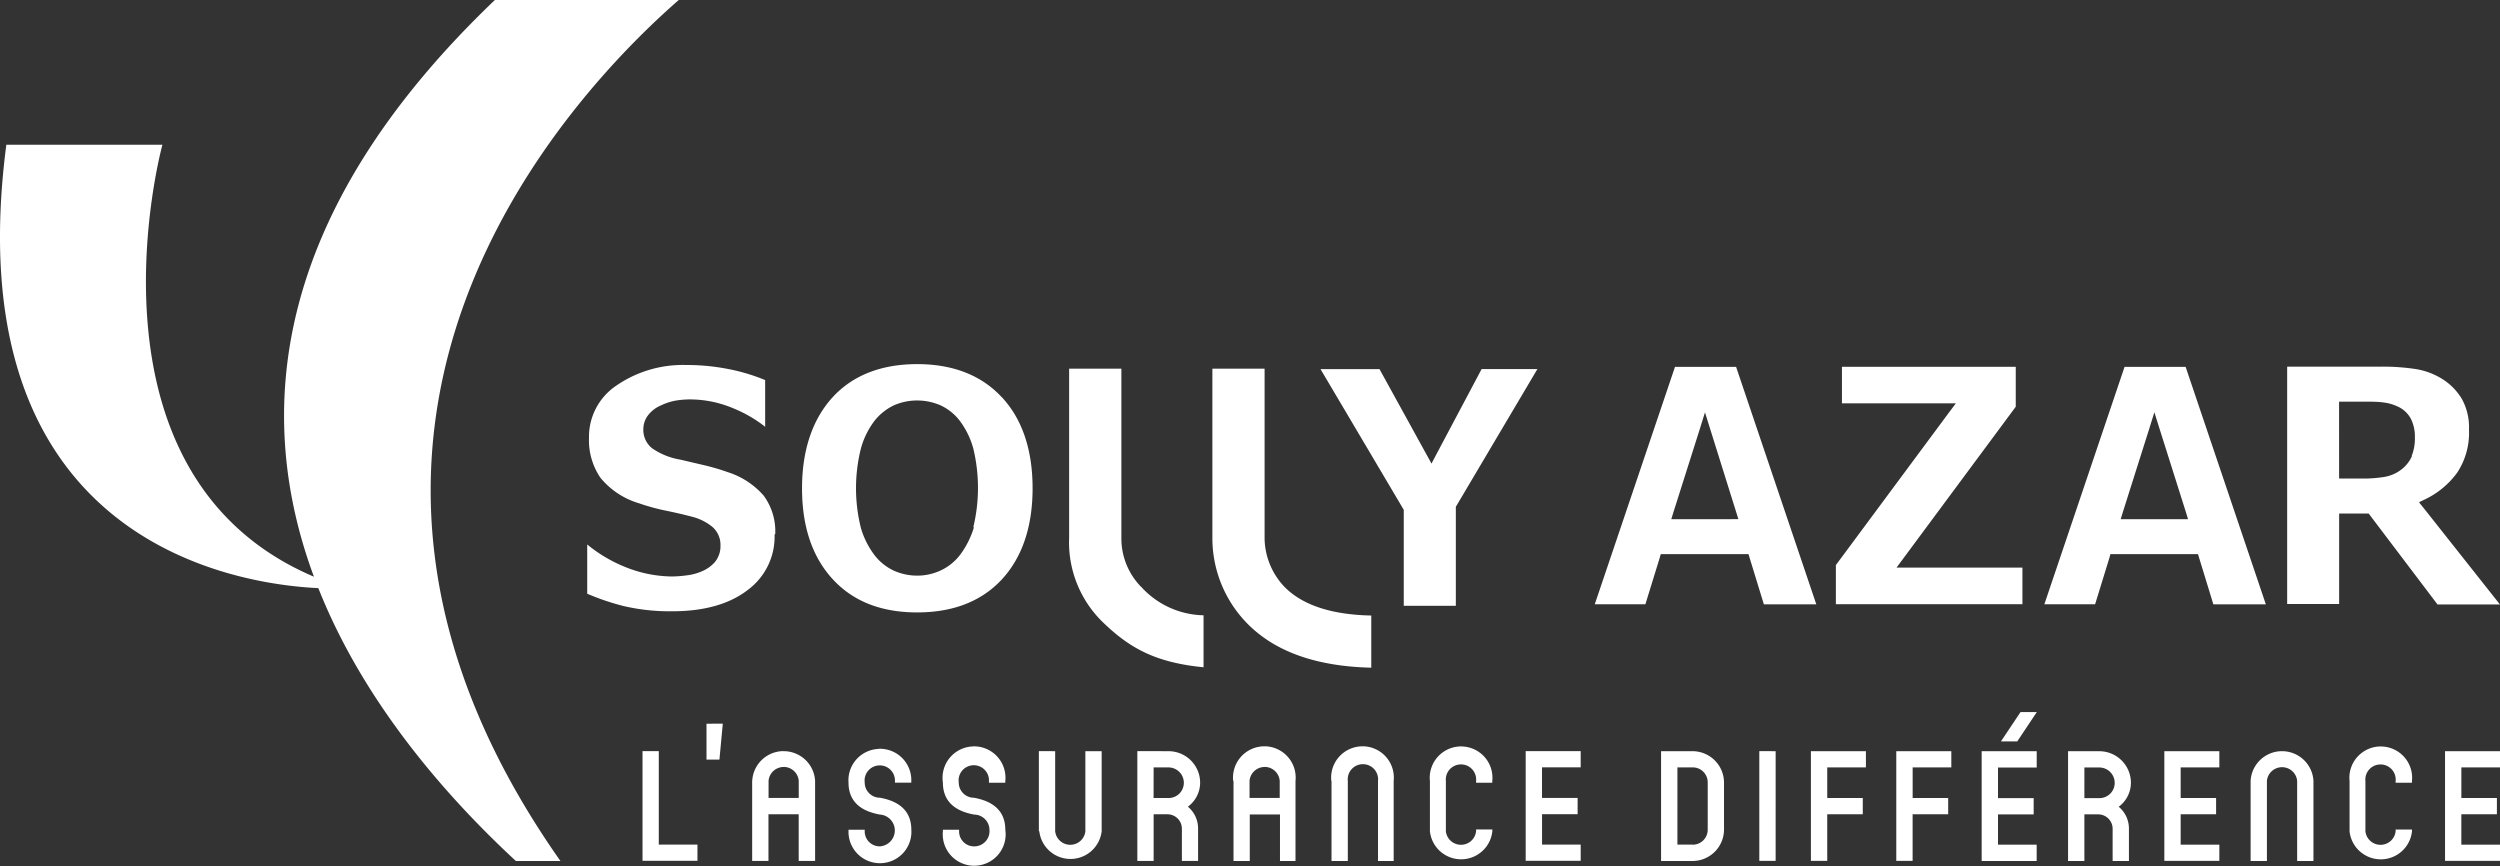
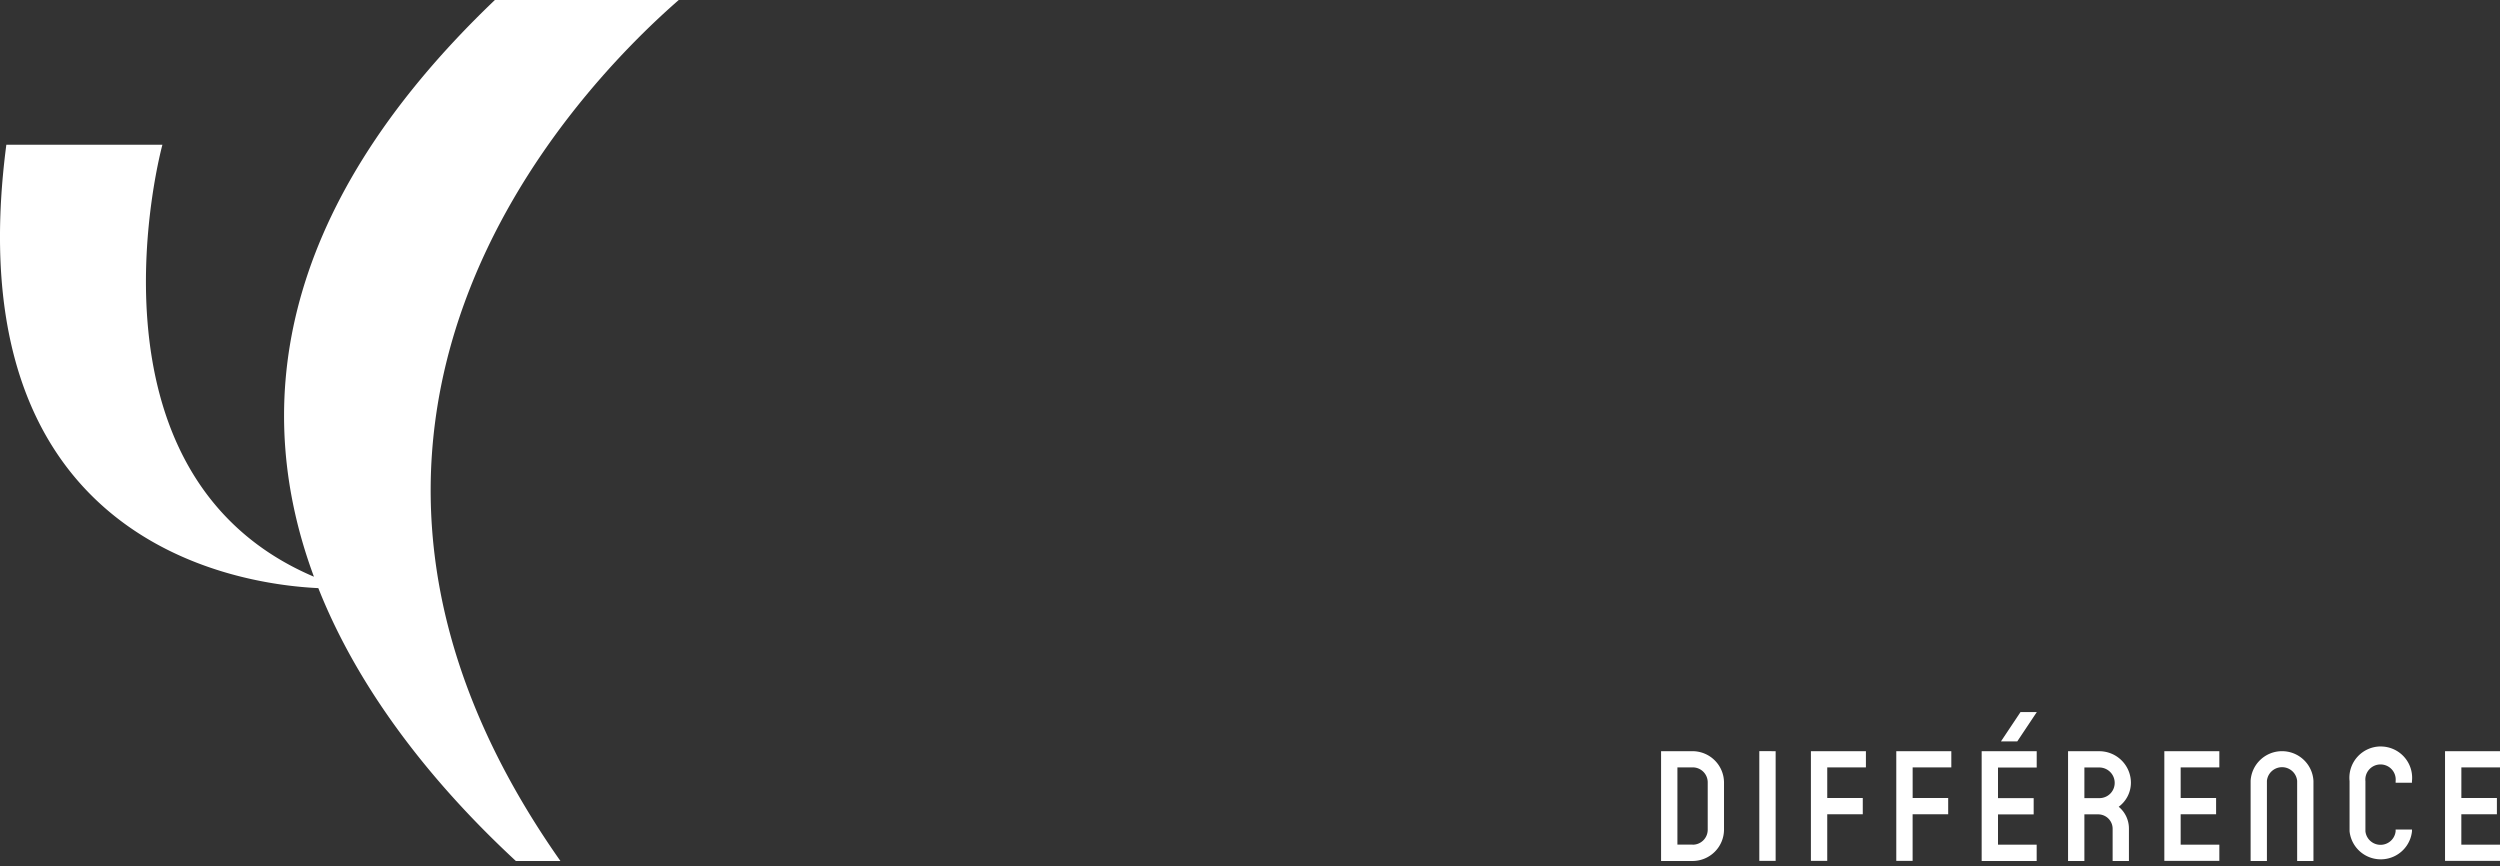
<svg xmlns="http://www.w3.org/2000/svg" viewBox="0 0 74.083 25.665">
  <rect x="0" y="0" width="74.083" height="25.665" fill="#333333" stroke="none" />
-   <path fill="#fff" d="M27.18 10.79c-1.06 0-1.908.33-2.505.98-.597.652-.908 1.565-.908 2.7 0 1.137.303 2.033.908 2.692.605.66 1.442.986 2.504.986 1.06 0 1.904-.327 2.506-.975.602-.65.914-1.558.914-2.702 0-1.143-.307-2.053-.914-2.704v.003c-.602-.65-1.448-.98-2.507-.98zm-6.826.027a3.463 3.456 0 0 0-2.09.61 1.828 1.824 0 0 0-.81 1.547 1.98 1.977 0 0 0 .338 1.183 2.338 2.333 0 0 0 1.144.757 6.23 6.22 0 0 0 .77.213c.283.058.556.12.807.187a1.548 1.545 0 0 1 .573.28.7.7 0 0 1 .264.567.742.74 0 0 1-.17.5 1.057 1.054 0 0 1-.372.265 1.585 1.582 0 0 1-.46.124 3.57 3.564 0 0 1-.435.033 3.76 3.75 0 0 1-1.34-.263 4.266 4.258 0 0 1-1.172-.686v1.46a7.224 7.21 0 0 0 1.073.364 6.025 6.013 0 0 0 1.448.156c.938 0 1.694-.21 2.238-.633a1.962 1.96 0 0 0 .793-1.64l.02-.017a1.788 1.785 0 0 0-.34-1.133 2.343 2.338 0 0 0-1.056-.696 6.7 6.688 0 0 0-.713-.21l-.706-.165a2.07 2.067 0 0 1-.83-.333.697.696 0 0 1-.264-.562.69.688 0 0 1 .158-.442.946.944 0 0 1 .352-.264 1.764 1.76 0 0 1 .438-.146 2.62 2.615 0 0 1 .457-.037 3.31 3.303 0 0 1 1.262.264 3.875 3.867 0 0 1 .943.547v-1.384a5.573 5.562 0 0 0-1.04-.317 6.355 6.343 0 0 0-1.276-.13zm47.422.048v7.033h1.54v-2.68h.877l.044.06 1.995 2.635h1.85l-2.273-2.873-.12-.147.003-.014.17-.082a2.53 2.526 0 0 0 .952-.79 2.15 2.146 0 0 0 .35-1.28 1.746 1.743 0 0 0-.212-.907 1.772 1.77 0 0 0-.576-.587 2.113 2.11 0 0 0-.78-.295 6.4 6.388 0 0 0-1.037-.073zm-18.14.005l-2.378 7.036h1.5l.426-1.38.03-.105h2.6l.032.107.423 1.38h1.554l-2.377-7.037h-1.8zm4.947 0v1.083h3.375l-.182.242-3.373 4.55v1.16h5.528V16.82H56.2l.178-.24 3.355-4.527V10.87zm8.375 0l-2.377 7.036h1.504l.425-1.38.028-.105h2.596l.032.107.423 1.38h1.555l-2.377-7.037h-1.802zm-31.276.055V15.935a3.307 3.3 0 0 0 .983 2.488c.77.747 1.527 1.208 3 1.35v-1.54a2.557 2.552 0 0 1-1.848-.843h-.003a2.058 2.054 0 0 1-.584-1.433v-5.032zm4.245 0V15.935a3.62 3.612 0 0 0 .988 2.494c.83.877 2.08 1.318 3.72 1.357V18.24c-1.177-.023-2.043-.308-2.576-.854a2.132 2.127 0 0 1-.585-1.423v-5.038zm3.204.013l2.447 4.136.02.035v2.843h1.543v-2.936l.022-.035 2.395-4.044h-1.653L42.55 13.49l-.13.248-.135-.246-1.406-2.554zm-11.96.93a1.725 1.72 0 0 1 .686.137 1.53 1.526 0 0 1 .596.48 2.448 2.444 0 0 1 .39.81 4.997 4.988 0 0 1 0 2.325l.017.008a2.625 2.62 0 0 1-.392.79 1.54 1.537 0 0 1-.586.483 1.64 1.637 0 0 1-.698.157 1.698 1.695 0 0 1-.684-.142 1.545 1.542 0 0 1-.6-.485 2.488 2.483 0 0 1-.39-.79 4.868 4.86 0 0 1 0-2.345 2.42 2.415 0 0 1 .396-.815 1.616 1.613 0 0 1 .592-.474 1.725 1.72 0 0 1 .67-.14zm42.143.035h.755c.21 0 .386 0 .53.02a1.352 1.35 0 0 1 .422.11.84.838 0 0 1 .42.374 1.18 1.178 0 0 1 .12.545 1.41 1.408 0 0 1-.097.564h.01a1.03 1.028 0 0 1-.298.385 1.123 1.12 0 0 1-.528.233 3.92 3.912 0 0 1-.666.047h-.667zm-5.473.314l.146.466.792 2.505.06.197h-1.996l.06-.197.793-2.505zm-13.317.003l.145.464.845 2.7h-.206l-.016.002h-1.766l.06-.198.794-2.504zm-29.588 9.226v1.063h.383l.1-1.064zm16.553.67a.93.928 0 0 0-.946 1.025h.01v2.374h.482v-1.38h.895v1.38h.46V23.14a.93.928 0 0 0-.902-1.025zm2.908 0a.93.928 0 0 0-.946 1.025h.006v2.374h.483V23.14a.45.448 0 1 1 .895 0v2.374h.464V23.14a.93.928 0 0 0-.904-1.025zm-11.554.003a.932.93 0 0 0-.902 1.07c0 .666.51.874.93.95a.457.456 0 0 1 .45.454.452.45 0 0 1-.45.488.444.443 0 0 1-.45-.45v-.043h-.48v.046a.932.93 0 1 0 1.85-.042c0-.667-.51-.875-.93-.952a.452.45 0 0 1-.45-.453.45.448 0 1 1 .895-.04v.047h.484v-.047a.932.93 0 0 0-.948-1.03zm14.475 0a.93.928 0 0 0-.945 1.027v1.486a.93.928 0 0 0 1.85 0v-.052h-.482v.053a.45.448 0 0 1-.895 0v-1.486a.45.448 0 1 1 .895 0v.047h.48v-.047a.93.928 0 0 0-.903-1.027zm-17.282.074a.932.93 0 0 0-.892.995c0 .666.51.874.93.95a.473.472 0 0 1 0 .942.444.443 0 0 1-.45-.45v-.043h-.48v.046a.932.93 0 1 0 1.862-.042c0-.667-.512-.876-.932-.952a.452.45 0 0 1-.45-.453.45.448 0 1 1 .896-.04v.047h.485v-.048a.932.93 0 0 0-.97-.956zm-.412 2.395h.003l-.003-.006zm-2.418-2.33a.932.93 0 0 0-.915.88h-.002v2.374h.483v-1.382h.896v1.382h.486V23.14a.932.93 0 0 0-.947-.88zm-4.166 0v3.25h1.628v-.48h-1.146v-2.77zm11.745 0v2.373h.013a.93.928 0 0 0 1.848 0V22.26h-.483v2.373a.45.448 0 0 1-.895 0V22.26zm2.918 0v3.254h.483v-1.382h.407a.428.427 0 0 1 .43.425v.957h.48v-.957a.843.84 0 0 0-.302-.65.893.89 0 0 0 .363-.715.938.936 0 0 0-.93-.93zm11.508 0v3.25h1.63v-.48h-1.145v-.9h1.054v-.483h-1.055v-.906h1.146v-.48zm-21.992.468a.45.448 0 0 1 .45.413v.507h-.894v-.506a.45.448 0 0 1 .444-.412zm14.253 0a.45.448 0 0 1 .45.413v.507h-.894v-.506a.45.448 0 0 1 .445-.412zm-3.286.015h.45a.457.456 0 0 1 .445.45.452.45 0 0 1-.447.457h-.45z" />
  <path fill="#fff" d="M14.665 0C7.99 6.377 7.533 12.314 9.303 17.09 2.14 14.04 4.813 4.288 4.813 4.288H.188c-1.524 11.66 6.64 13.017 9.245 13.14 1.344 3.392 3.79 6.175 5.855 8.087h1.32c-9.067-12.892.326-22.738 3.5-25.51L20.115 0zm45.21 21.1l-.58.87h.483l.58-.87zm10.695 1.02a.93.928 0 0 0-.945 1.027v1.486a.93.928 0 0 0 1.85 0v-.052h-.485v.053a.45.448 0 0 1-.895 0v-1.486a.45.448 0 1 1 .895 0v.047h.484v-.047a.93.928 0 0 0-.904-1.027zm-18.436.138v3.253h.484V22.26zm15.474.002a.932.93 0 0 0-.915.88v2.374h.483V23.14a.45.448 0 0 1 .896 0v2.374h.483V23.14a.932.93 0 0 0-.947-.88zm-18.385 0v3.254h.933a.935.933 0 0 0 .932-.928V23.19a.935.933 0 0 0-.932-.93zm4.44 0v3.25h.484v-1.38H55.2v-.483h-1.053v-.907h1.146v-.48zm2.53 0v3.25h.484v-1.38h1.054v-.483h-1.053v-.907h1.146v-.48zm2.53 0v3.254h1.63v-.483h-1.146v-.898h1.057v-.482h-1.057v-.907h1.147v-.483zm2.56 0v3.254h.484v-1.382h.407a.428.427 0 0 1 .43.425v.957h.483v-.957a.84.838 0 0 0-.303-.65.893.89 0 0 0 .362-.716.938.936 0 0 0-.93-.93zm2.853 0v3.25h1.63v-.48H64.62v-.9h1.05v-.483h-1.05v-.907h1.146v-.48zm8.318 0v3.25h1.63v-.48h-1.147v-.9h1.054v-.483h-1.053v-.907h1.146v-.48zm-22.747.48h.45a.444.443 0 0 1 .448.45v1.393a.444.443 0 0 1-.45.448v-.002h-.448zm12.06.003h.45a.457.456 0 0 1 .448.45.452.45 0 0 1-.45.458h-.448z" />
</svg>